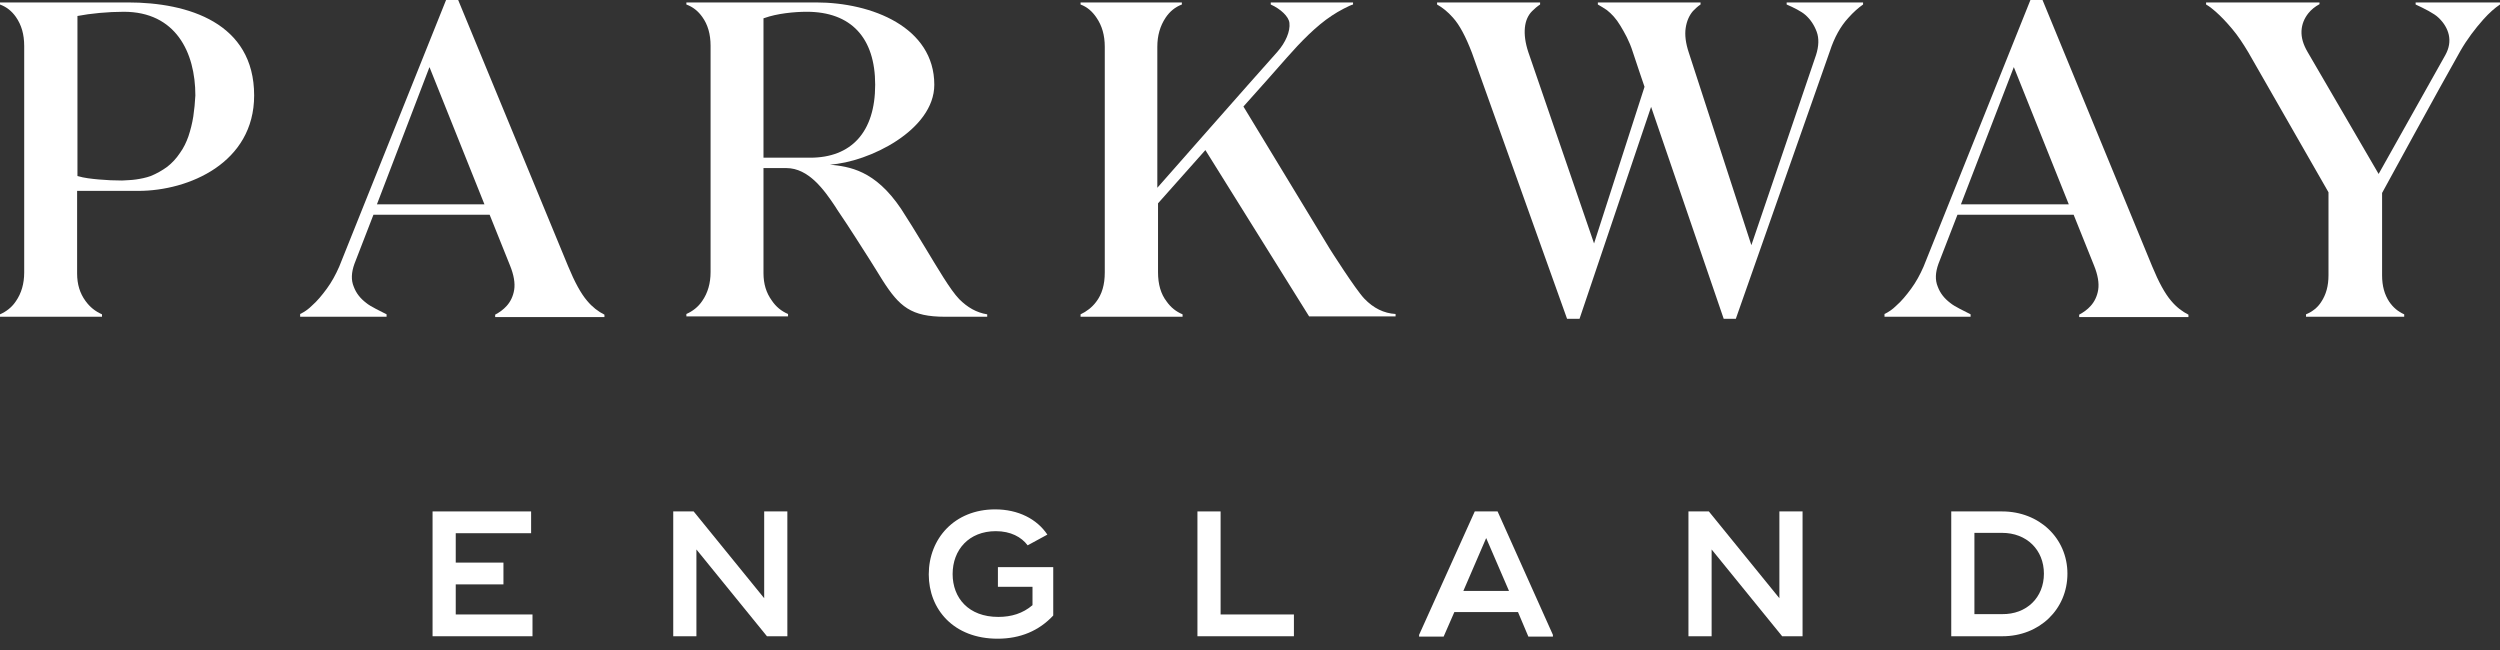
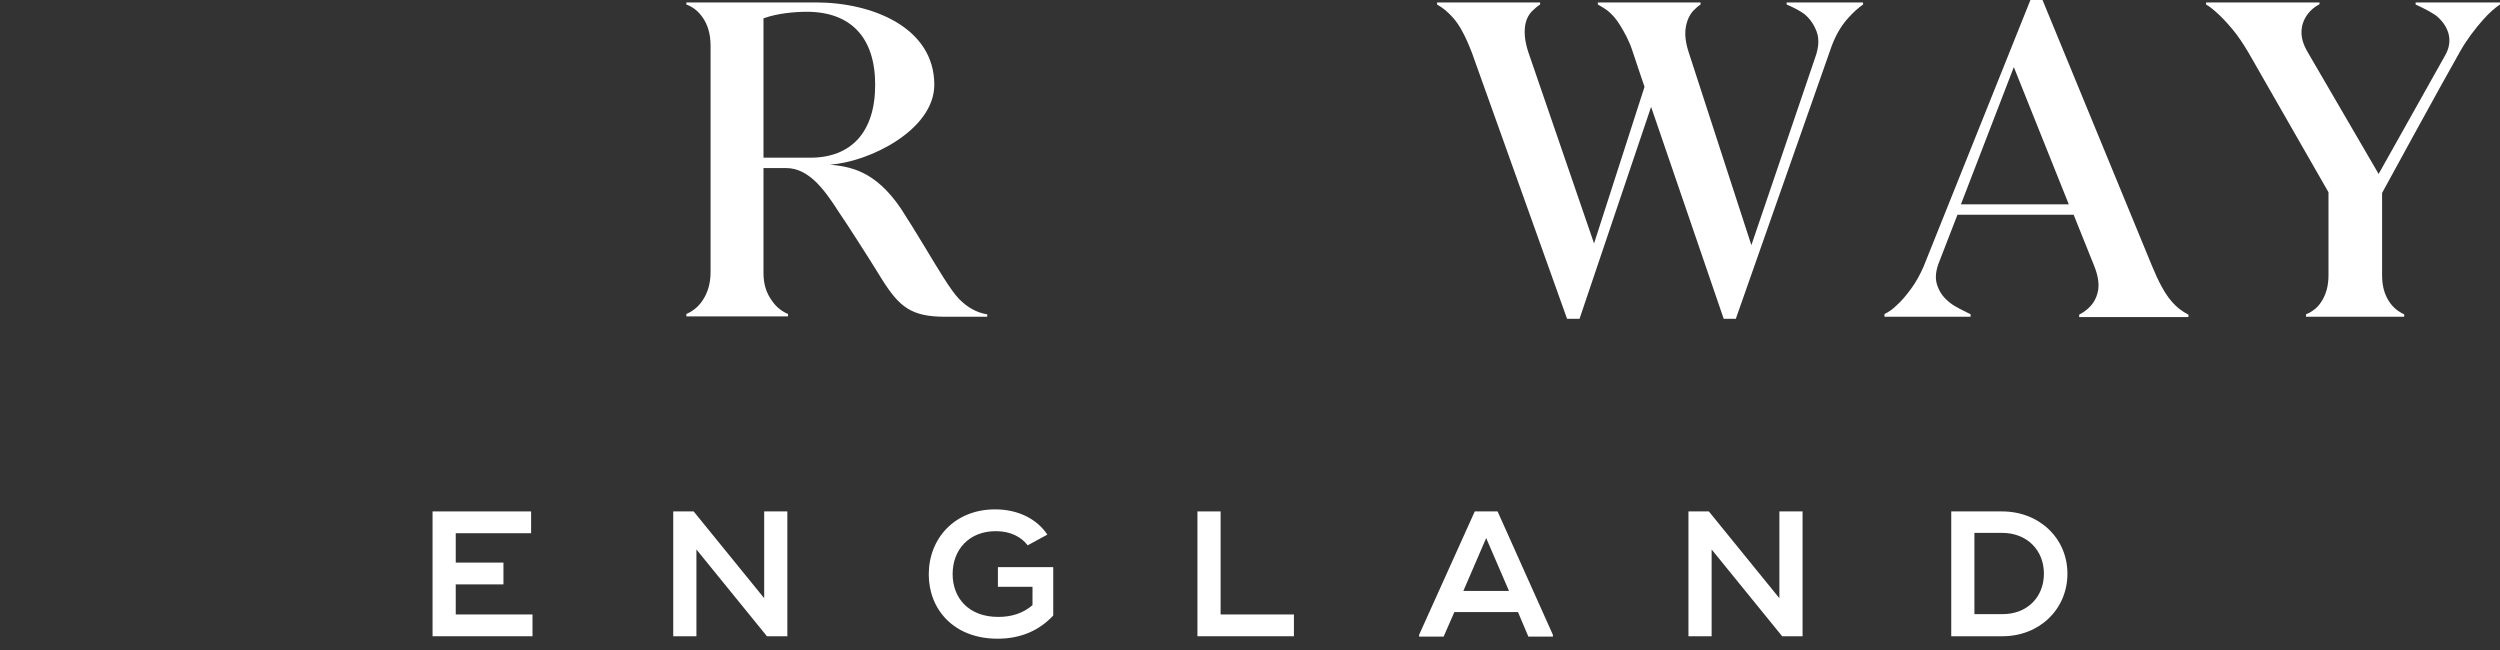
<svg xmlns="http://www.w3.org/2000/svg" width="200" height="52" viewBox="0 0 200 52" fill="none">
  <rect x="0" y="0" width="200" height="52" fill="#333333" stroke="none" />
-   <path d="M15.463 9.324C15.38 9.85 15.242 10.403 15.076 10.901C14.91 11.371 14.689 11.841 14.384 12.256C14.108 12.671 13.776 13.031 13.389 13.335C12.974 13.639 12.531 13.888 12.061 14.082C11.674 14.22 11.259 14.303 10.871 14.358C10.512 14.414 10.124 14.414 9.765 14.441C9.156 14.441 8.52 14.414 7.911 14.358C7.331 14.303 6.75 14.248 6.196 14.082V1.274C6.196 1.274 6.196 1.274 6.224 1.274C7.22 1.081 8.631 0.942 9.903 0.942C14.053 0.942 15.629 4.179 15.629 7.637C15.602 8.217 15.546 8.743 15.463 9.324ZM10.235 0.195H6.169H0V0.361C0.526 0.555 0.941 0.887 1.272 1.357C1.715 1.993 1.936 2.74 1.936 3.681V21.8C1.936 22.685 1.715 23.459 1.272 24.096C0.941 24.594 0.498 24.926 0 25.147V25.34H8.16V25.147C7.607 24.898 7.192 24.566 6.833 24.068C6.39 23.459 6.169 22.74 6.169 21.883V21.855V15.271C6.169 15.271 6.169 15.271 11.065 15.271C15.104 15.271 20.332 13.031 20.332 7.637C20.332 1.827 15.048 0.195 10.235 0.195Z" fill="white" />
-   <path d="M34.358 5.367L38.756 16.349H30.153L34.358 5.367ZM24.012 25.339H30.927V25.145C30.457 24.896 29.655 24.537 29.295 24.232C28.825 23.873 28.493 23.458 28.299 22.932C28.078 22.407 28.106 21.798 28.355 21.107L29.876 17.178H39.171L40.803 21.245C41.107 21.992 41.218 22.656 41.135 23.181C41.052 23.707 40.831 24.149 40.526 24.481C40.277 24.758 39.973 24.979 39.613 25.173V25.366H48.355V25.173C47.857 24.924 47.386 24.564 46.972 24.066C46.474 23.485 45.976 22.573 45.45 21.3L36.654 0H35.685L27.138 21.328C26.861 21.964 26.529 22.573 26.142 23.098C25.755 23.624 25.367 24.094 24.952 24.454C24.648 24.758 24.316 24.979 24.012 25.118V25.339Z" fill="white" />
  <path d="M161.106 5.367L165.504 16.349H156.873L161.106 5.367ZM150.732 25.339H157.648V25.145C157.178 24.896 156.376 24.537 156.016 24.232C155.546 23.873 155.214 23.458 155.02 22.932C154.799 22.407 154.826 21.798 155.075 21.107L156.597 17.178H165.891L167.524 21.245C167.828 21.992 167.938 22.656 167.856 23.181C167.773 23.707 167.551 24.149 167.247 24.481C166.998 24.758 166.694 24.979 166.334 25.173V25.366H175.075V25.173C174.578 24.924 174.107 24.564 173.692 24.066C173.194 23.485 172.696 22.573 172.171 21.3L163.402 0H162.434L153.886 21.328C153.609 21.964 153.277 22.573 152.89 23.098C152.503 23.624 152.116 24.094 151.701 24.454C151.396 24.758 151.064 24.979 150.76 25.118V25.339H150.732Z" fill="white" />
  <path d="M199.999 0.195H193.25V0.361C193.914 0.666 194.744 1.081 195.076 1.412C195.518 1.827 195.795 2.298 195.905 2.796C196.016 3.321 195.933 3.847 195.629 4.4L190.29 13.916L184.619 4.179C184.26 3.57 184.094 3.017 184.121 2.464C184.149 1.938 184.342 1.468 184.674 1.053C184.896 0.776 185.2 0.527 185.56 0.334V0.195H176.486V0.361C176.735 0.5 176.984 0.693 177.233 0.915C177.676 1.302 178.118 1.772 178.561 2.298C179.031 2.851 179.446 3.487 179.861 4.179L186.279 15.382V22.021C186.279 22.879 186.085 23.57 185.698 24.151C185.421 24.594 185.006 24.926 184.481 25.147V25.34H192.337V25.147C191.839 24.926 191.452 24.594 191.147 24.151C190.76 23.57 190.567 22.879 190.567 22.021V15.437C190.567 15.437 195.214 6.917 196.818 4.096C197.372 3.128 198.008 2.298 198.672 1.551C199.142 1.025 199.585 0.638 199.999 0.361V0.195Z" fill="white" />
  <path d="M76.736 23.93C76.017 23.183 75.021 21.468 73.997 19.78C72.974 18.093 72.918 18.01 72.089 16.71C69.986 13.584 67.939 13.335 66.39 13.169C69.516 12.975 74.744 10.403 74.744 6.779C74.744 2.187 69.765 0.195 65.284 0.195H61.079H54.91V0.361C55.436 0.555 55.851 0.887 56.183 1.357C56.625 1.966 56.846 2.74 56.846 3.653V21.772C56.846 22.657 56.625 23.432 56.183 24.068C55.851 24.566 55.408 24.898 54.91 25.119V25.313H63.043V25.119C62.517 24.898 62.075 24.538 61.743 24.04C61.3 23.432 61.079 22.713 61.079 21.855V21.827V13.446H62.905C64.703 13.446 65.948 15.216 66.833 16.544C66.888 16.627 66.916 16.682 66.971 16.765C67.469 17.512 67.663 17.761 69.544 20.721C69.959 21.357 70.29 21.938 70.595 22.408C71.95 24.538 72.891 25.34 75.602 25.34H78.977V25.147C78.119 25.009 77.4 24.594 76.736 23.93ZM64.813 12.616H61.079V1.468C61.079 1.468 61.134 1.44 61.162 1.44C62.158 1.081 63.541 0.942 64.537 0.942C68.078 0.942 70.014 3.017 70.014 6.779C70.014 10.596 68.078 12.616 64.813 12.616Z" fill="white" />
-   <path d="M109.156 23.902C108.437 23.155 106.39 19.919 106.39 19.919L99.474 8.522C100.581 7.305 102.324 5.313 102.987 4.566C104.011 3.404 105.283 2.076 106.556 1.246C107.082 0.887 107.994 0.417 108.243 0.361V0.195H101.66V0.361C102.462 0.721 103.098 1.329 103.153 1.827C103.236 2.491 102.849 3.404 102.185 4.151C99.806 6.807 93.444 14.054 92.586 15.022V3.736C92.586 2.851 92.808 2.076 93.25 1.412C93.582 0.915 94.025 0.555 94.55 0.361V0.195H86.445V0.361C86.971 0.555 87.386 0.915 87.718 1.412C88.16 2.049 88.382 2.823 88.382 3.736V21.8C88.382 22.768 88.16 23.543 87.69 24.151C87.358 24.594 86.916 24.926 86.445 25.147V25.34H94.606V25.147C94.08 24.926 93.665 24.594 93.333 24.123C92.863 23.515 92.642 22.74 92.642 21.772V16.267L96.431 12.007L104.73 25.313H111.646V25.119C110.705 25.064 109.875 24.649 109.156 23.902Z" fill="white" />
  <path d="M142.932 0.195V0.361C143.457 0.583 144.121 0.915 144.425 1.191C144.84 1.551 145.145 2.021 145.338 2.547C145.532 3.072 145.504 3.708 145.283 4.4L140.11 19.614L135.103 4.206C134.854 3.459 134.771 2.796 134.854 2.242C134.937 1.689 135.131 1.246 135.435 0.887C135.629 0.693 135.822 0.5 136.044 0.361V0.195H127.828V0.361C128.077 0.5 128.298 0.638 128.547 0.804C128.934 1.108 129.294 1.495 129.626 2.049C129.958 2.602 130.345 3.266 130.622 4.151C130.843 4.843 131.562 6.945 131.562 6.945L127.524 19.476L122.268 4.179C122.019 3.432 121.936 2.768 121.991 2.215C122.046 1.661 122.24 1.219 122.572 0.887C122.766 0.693 122.987 0.5 123.208 0.361V0.195H114.965V0.361C115.407 0.61 115.822 0.942 116.237 1.412C116.763 1.993 117.261 2.934 117.759 4.234L125.366 25.506H126.362L132.088 8.549L137.897 25.506H138.865L146.389 4.096C146.749 2.989 147.247 2.104 147.856 1.44C148.271 0.97 148.685 0.61 149.045 0.361V0.195H142.932Z" fill="white" />
  <path d="M34.605 40.914V50.9H42.6V49.157H36.459V46.751H40.276V45.008H36.459V42.657H42.489V40.914H34.605Z" fill="white" />
  <path d="M61.135 40.914V47.857L55.492 40.914H53.859V50.9H55.713V43.957L61.356 50.9H62.988V40.914H61.135Z" fill="white" />
  <path d="M95.795 40.914V50.9H103.513V49.157H97.648V40.914H95.795Z" fill="white" />
  <path d="M118.894 43.044L120.72 47.276H117.068L118.894 43.044ZM117.981 40.914L113.527 50.79V50.928H115.491L116.349 48.964H121.439L122.269 50.928H124.233V50.79L119.807 40.914H117.981Z" fill="white" />
  <path d="M142.351 40.914V47.857L136.708 40.914H135.076V50.9H136.93V43.957L142.573 50.9H144.205V40.914H142.351Z" fill="white" />
  <path d="M163.513 45.893C163.513 43.985 162.13 42.629 160.166 42.629H157.953V49.13H160.166C162.13 49.157 163.513 47.802 163.513 45.893ZM165.394 45.893C165.394 48.743 163.154 50.9 160.194 50.9H156.183H156.1V40.914H160.166C163.154 40.914 165.394 43.072 165.394 45.893Z" fill="white" />
  <path d="M79.861 46.946H82.6V48.413C81.825 49.076 80.912 49.353 79.861 49.353C77.482 49.353 76.21 47.832 76.21 45.923C76.21 43.986 77.51 42.493 79.667 42.493C80.857 42.493 81.714 42.963 82.212 43.627L83.789 42.769C82.959 41.525 81.465 40.75 79.612 40.75C76.348 40.75 74.301 43.101 74.301 45.951C74.301 48.745 76.293 51.096 79.806 51.096C81.631 51.096 83.125 50.459 84.259 49.242V45.37H79.833V46.946H79.861Z" fill="white" />
</svg>